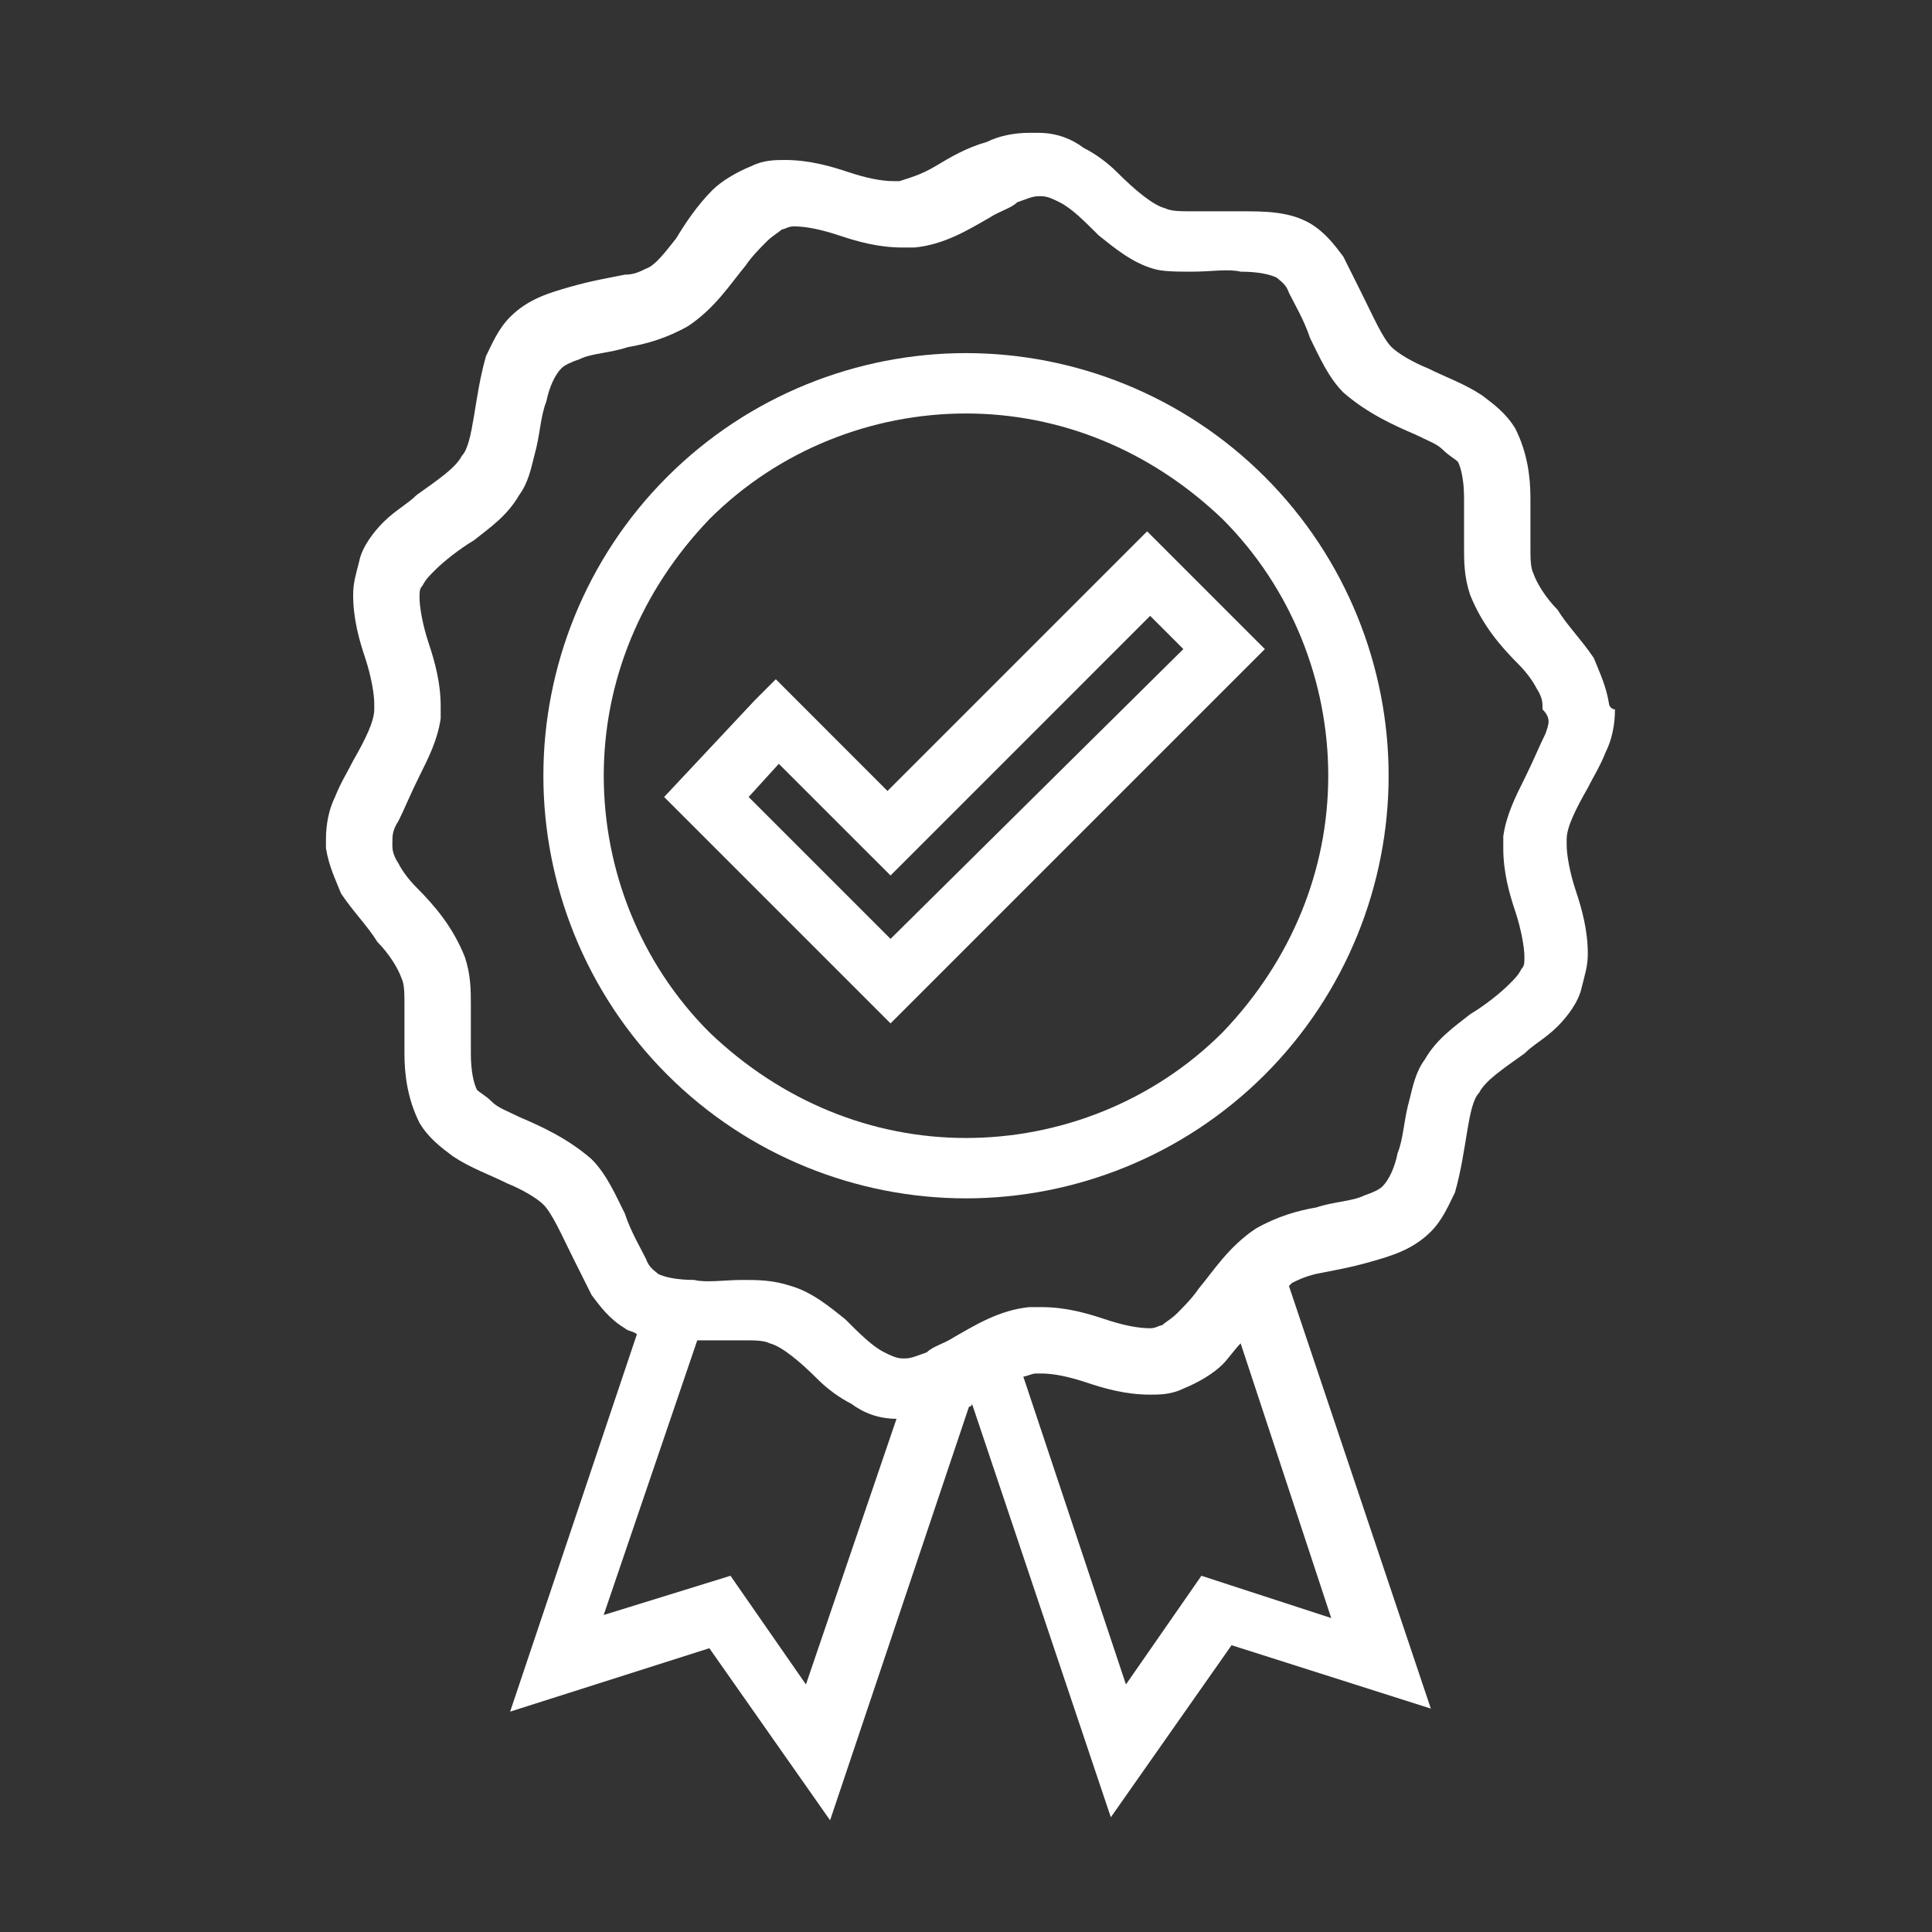
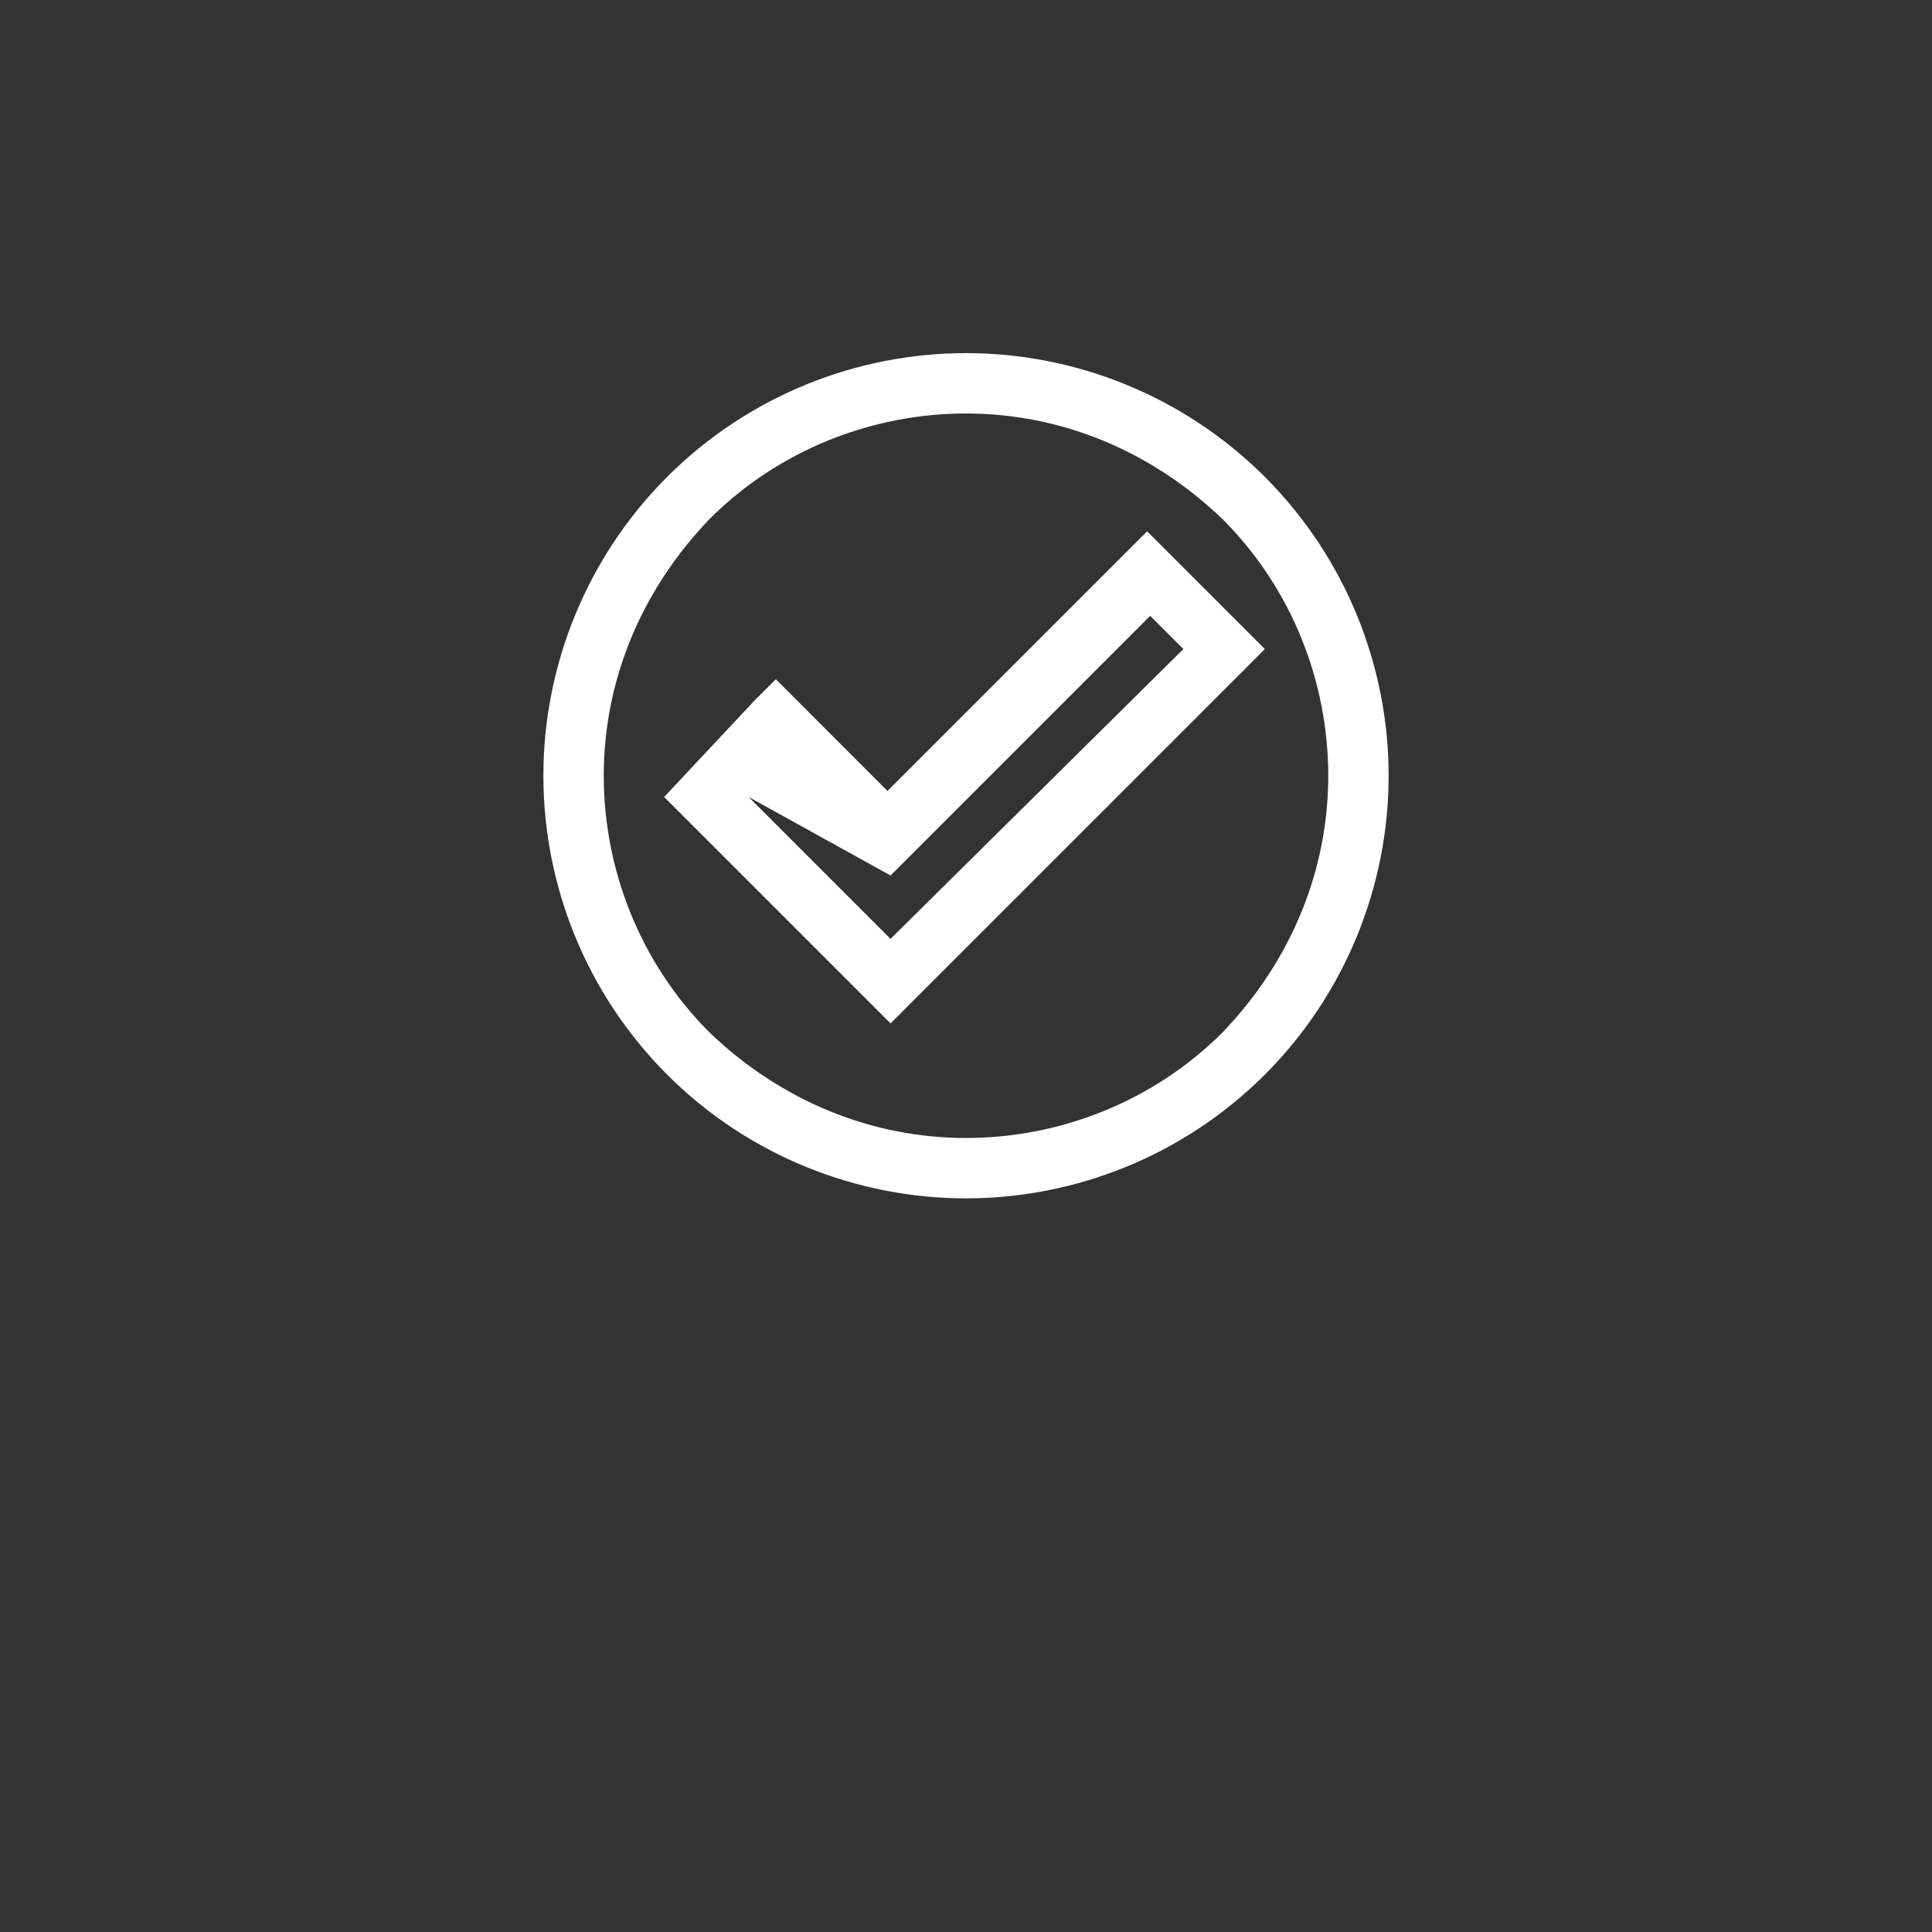
<svg xmlns="http://www.w3.org/2000/svg" width="52" height="52" viewBox="0 0 52 52" fill="none">
  <rect x="0" y="0" width="52" height="52" fill="#333333" stroke="none" />
  <path d="M26 9.504C23.075 9.504 20.15 10.642 17.956 12.836C15.762 15.029 14.625 17.954 14.625 20.879C14.625 23.804 15.762 26.729 17.956 28.923C20.15 31.117 23.075 32.254 26 32.254C28.925 32.254 31.85 31.117 34.044 28.923C36.237 26.729 37.375 23.804 37.375 20.879C37.375 17.954 36.237 15.029 34.044 12.836C31.85 10.642 28.925 9.504 26 9.504ZM32.906 27.786C31.038 29.654 28.519 30.629 26 30.629C23.481 30.629 21.044 29.654 19.094 27.786C17.225 25.917 16.25 23.398 16.25 20.879C16.25 18.361 17.225 15.923 19.094 13.973C20.962 12.104 23.481 11.129 26 11.129C28.519 11.129 30.956 12.104 32.906 13.973C34.775 15.842 35.75 18.361 35.75 20.879C35.75 23.398 34.775 25.836 32.906 27.786Z" fill="white" />
-   <path d="M23.887 21.289L20.881 18.282L20.312 18.851L17.875 21.451L23.969 27.545L34.044 17.47L30.875 14.301L23.887 21.289ZM23.969 25.27L20.15 21.451L20.962 20.558L23.969 23.564L30.956 16.576L31.85 17.47L23.969 25.27Z" fill="white" />
-   <path d="M43.305 18.931C43.223 18.444 43.061 18.119 42.898 17.712C42.573 17.225 42.167 16.819 41.923 16.412C41.598 16.087 41.355 15.681 41.273 15.437C41.192 15.275 41.192 15.031 41.192 14.706C41.192 14.3 41.192 13.893 41.192 13.406C41.192 12.837 41.111 12.187 40.786 11.537C40.542 11.131 40.217 10.887 39.892 10.643C39.405 10.319 38.917 10.156 38.43 9.912C38.023 9.75 37.617 9.506 37.455 9.343C37.211 9.1 36.967 8.531 36.642 7.881C36.48 7.556 36.317 7.231 36.155 6.906C35.911 6.581 35.667 6.256 35.261 6.012C34.692 5.687 34.042 5.687 33.392 5.687C32.905 5.687 32.498 5.687 32.092 5.687C31.767 5.687 31.523 5.687 31.361 5.606C31.036 5.525 30.548 5.118 30.061 4.631C29.817 4.387 29.492 4.143 29.167 3.981C28.842 3.737 28.436 3.575 27.948 3.575C27.867 3.575 27.786 3.575 27.705 3.575C27.298 3.575 26.892 3.656 26.567 3.818C25.998 3.981 25.592 4.225 25.186 4.468C24.78 4.712 24.455 4.793 24.211 4.875H24.048C23.723 4.875 23.317 4.793 22.83 4.631C22.342 4.468 21.773 4.306 21.123 4.306C20.88 4.306 20.555 4.306 20.23 4.468C19.823 4.631 19.417 4.875 19.173 5.118C18.767 5.525 18.442 6.012 18.198 6.418C17.873 6.825 17.63 7.15 17.386 7.231C17.223 7.312 17.061 7.393 16.817 7.393C16.411 7.475 15.923 7.556 15.355 7.718C14.786 7.881 14.217 8.043 13.73 8.531C13.405 8.856 13.242 9.262 13.08 9.587C12.917 10.156 12.836 10.725 12.755 11.212C12.673 11.7 12.592 12.106 12.43 12.268C12.267 12.594 11.78 12.918 11.211 13.325C10.967 13.569 10.642 13.731 10.317 14.056C10.073 14.3 9.748 14.706 9.667 15.112C9.586 15.437 9.505 15.681 9.505 16.006C9.505 16.656 9.667 17.225 9.83 17.712C9.992 18.2 10.073 18.687 10.073 18.931V19.093C10.073 19.419 9.83 19.906 9.505 20.475C9.342 20.8 9.18 21.044 9.017 21.45C8.855 21.775 8.773 22.181 8.773 22.587C8.773 22.669 8.773 22.75 8.773 22.831C8.855 23.319 9.017 23.643 9.18 24.05C9.505 24.537 9.911 24.944 10.155 25.35C10.48 25.675 10.723 26.081 10.805 26.325C10.886 26.487 10.886 26.731 10.886 27.056C10.886 27.462 10.886 27.869 10.886 28.356C10.886 28.925 10.967 29.575 11.292 30.225C11.536 30.631 11.861 30.875 12.186 31.119C12.673 31.444 13.161 31.606 13.648 31.85C14.055 32.012 14.461 32.256 14.623 32.419C14.867 32.662 15.111 33.231 15.436 33.881C15.598 34.206 15.761 34.531 15.923 34.856C16.167 35.181 16.411 35.506 16.817 35.75C16.898 35.831 17.061 35.831 17.142 35.912L13.73 46.069L19.092 44.362L22.342 48.993L26.08 37.862C26.08 37.862 26.161 37.862 26.161 37.781L29.898 48.912L33.148 44.281L38.511 45.987L34.692 34.612L34.773 34.531C34.936 34.45 35.098 34.368 35.423 34.287C35.83 34.206 36.317 34.125 36.886 33.962C37.455 33.8 38.023 33.637 38.511 33.15C38.836 32.825 38.998 32.419 39.161 32.093C39.323 31.525 39.405 30.956 39.486 30.468C39.567 29.981 39.648 29.575 39.811 29.412C39.973 29.087 40.461 28.762 41.03 28.356C41.273 28.112 41.598 27.95 41.923 27.625C42.167 27.381 42.492 26.975 42.573 26.569C42.655 26.244 42.736 26 42.736 25.675C42.736 25.025 42.573 24.456 42.411 23.968C42.248 23.481 42.167 22.994 42.167 22.75V22.587C42.167 22.262 42.411 21.775 42.736 21.206C42.898 20.881 43.061 20.637 43.223 20.231C43.386 19.906 43.467 19.5 43.467 19.093C43.386 19.093 43.305 19.012 43.305 18.931ZM21.692 45.337L19.661 42.412L16.248 43.468L18.767 36.075C19.173 36.075 19.661 36.075 19.986 36.075C20.311 36.075 20.555 36.075 20.717 36.156C21.042 36.237 21.53 36.644 22.017 37.131C22.261 37.375 22.586 37.618 22.911 37.781C23.236 38.025 23.642 38.187 24.13 38.187L21.692 45.337ZM32.336 42.412L30.305 45.337L27.542 37.05C27.623 37.05 27.786 36.968 27.867 36.968H28.03C28.355 36.968 28.761 37.05 29.248 37.212C29.736 37.375 30.305 37.537 30.955 37.537C31.198 37.537 31.523 37.537 31.848 37.375C32.255 37.212 32.661 36.968 32.905 36.725C33.067 36.562 33.23 36.319 33.392 36.156L35.83 43.55L32.336 42.412ZM41.598 19.744C41.436 20.069 41.273 20.475 41.03 20.962C40.786 21.45 40.542 21.937 40.461 22.506C40.461 22.587 40.461 22.75 40.461 22.831C40.461 23.481 40.623 24.05 40.786 24.537C40.948 25.025 41.03 25.512 41.03 25.756C41.03 25.919 41.03 26 40.948 26.081C40.867 26.244 40.786 26.325 40.623 26.487C40.38 26.731 39.973 27.056 39.567 27.3C39.161 27.625 38.673 27.95 38.348 28.518C38.105 28.843 38.023 29.25 37.942 29.575C37.78 30.143 37.78 30.631 37.617 31.037C37.536 31.444 37.373 31.768 37.211 31.931C37.13 32.012 36.967 32.093 36.723 32.175C36.398 32.337 35.911 32.337 35.423 32.5C34.936 32.581 34.367 32.743 33.798 33.069C33.067 33.556 32.661 34.206 32.255 34.694C32.092 34.937 31.848 35.181 31.686 35.343C31.523 35.506 31.361 35.587 31.28 35.669C31.198 35.669 31.117 35.75 30.955 35.75C30.63 35.75 30.223 35.669 29.736 35.506C29.248 35.343 28.68 35.181 28.03 35.181C27.948 35.181 27.786 35.181 27.705 35.181C26.892 35.262 26.242 35.669 25.673 35.993C25.43 36.156 25.105 36.237 24.942 36.4C24.698 36.481 24.536 36.562 24.373 36.562H24.292C24.13 36.562 23.967 36.481 23.805 36.4C23.48 36.237 23.155 35.912 22.748 35.506C22.342 35.181 21.855 34.775 21.286 34.612C20.798 34.45 20.392 34.45 19.986 34.45C19.498 34.45 19.011 34.531 18.686 34.45C18.198 34.45 17.873 34.368 17.711 34.287C17.63 34.206 17.467 34.125 17.386 33.881C17.223 33.556 16.98 33.15 16.817 32.662C16.573 32.175 16.33 31.606 15.923 31.2C15.273 30.631 14.542 30.306 13.973 30.062C13.648 29.9 13.405 29.819 13.242 29.656C13.08 29.494 12.917 29.412 12.836 29.331C12.755 29.169 12.673 28.843 12.673 28.356C12.673 27.95 12.673 27.544 12.673 27.056C12.673 26.65 12.673 26.244 12.511 25.756C12.186 24.944 11.698 24.375 11.211 23.887C10.967 23.643 10.805 23.4 10.723 23.237C10.561 22.994 10.561 22.831 10.561 22.75V22.669C10.561 22.506 10.561 22.343 10.723 22.1C10.886 21.775 11.048 21.369 11.292 20.881C11.536 20.393 11.78 19.906 11.861 19.337C11.861 19.256 11.861 19.093 11.861 19.012C11.861 18.362 11.698 17.794 11.536 17.306C11.373 16.819 11.292 16.331 11.292 16.087C11.292 15.925 11.292 15.844 11.373 15.762C11.455 15.6 11.536 15.518 11.698 15.356C11.942 15.112 12.348 14.787 12.755 14.543C13.161 14.219 13.648 13.893 13.973 13.325C14.217 13 14.298 12.594 14.38 12.268C14.542 11.7 14.542 11.212 14.705 10.806C14.786 10.4 14.948 10.075 15.111 9.912C15.192 9.831 15.355 9.75 15.598 9.668C15.923 9.506 16.411 9.506 16.898 9.343C17.386 9.262 17.955 9.1 18.523 8.775C19.255 8.287 19.661 7.637 20.067 7.15C20.23 6.906 20.473 6.662 20.636 6.5C20.798 6.337 20.961 6.256 21.042 6.175C21.123 6.175 21.205 6.093 21.367 6.093C21.692 6.093 22.098 6.175 22.586 6.337C23.073 6.5 23.642 6.662 24.292 6.662C24.373 6.662 24.536 6.662 24.617 6.662C25.43 6.581 26.08 6.175 26.648 5.85C26.892 5.687 27.217 5.606 27.38 5.443C27.623 5.362 27.786 5.281 27.948 5.281H28.03C28.192 5.281 28.355 5.362 28.517 5.443C28.842 5.606 29.167 5.931 29.573 6.337C29.98 6.662 30.467 7.068 31.036 7.231C31.28 7.312 31.686 7.312 32.092 7.312C32.58 7.312 33.067 7.231 33.392 7.312C33.88 7.312 34.205 7.393 34.367 7.475C34.448 7.556 34.611 7.637 34.692 7.881C34.855 8.206 35.098 8.612 35.261 9.1C35.505 9.587 35.748 10.156 36.155 10.562C36.805 11.131 37.536 11.456 38.105 11.7C38.43 11.862 38.673 11.944 38.836 12.106C38.998 12.268 39.161 12.35 39.242 12.431C39.323 12.594 39.405 12.918 39.405 13.406C39.405 13.812 39.405 14.219 39.405 14.706C39.405 15.112 39.405 15.518 39.567 16.006C39.892 16.819 40.38 17.387 40.867 17.875C41.111 18.119 41.273 18.362 41.355 18.525C41.517 18.768 41.517 18.931 41.517 19.012V19.093C41.761 19.337 41.68 19.5 41.598 19.744Z" fill="white" />
+   <path d="M23.887 21.289L20.881 18.282L20.312 18.851L17.875 21.451L23.969 27.545L34.044 17.47L30.875 14.301L23.887 21.289ZM23.969 25.27L20.15 21.451L23.969 23.564L30.956 16.576L31.85 17.47L23.969 25.27Z" fill="white" />
</svg>